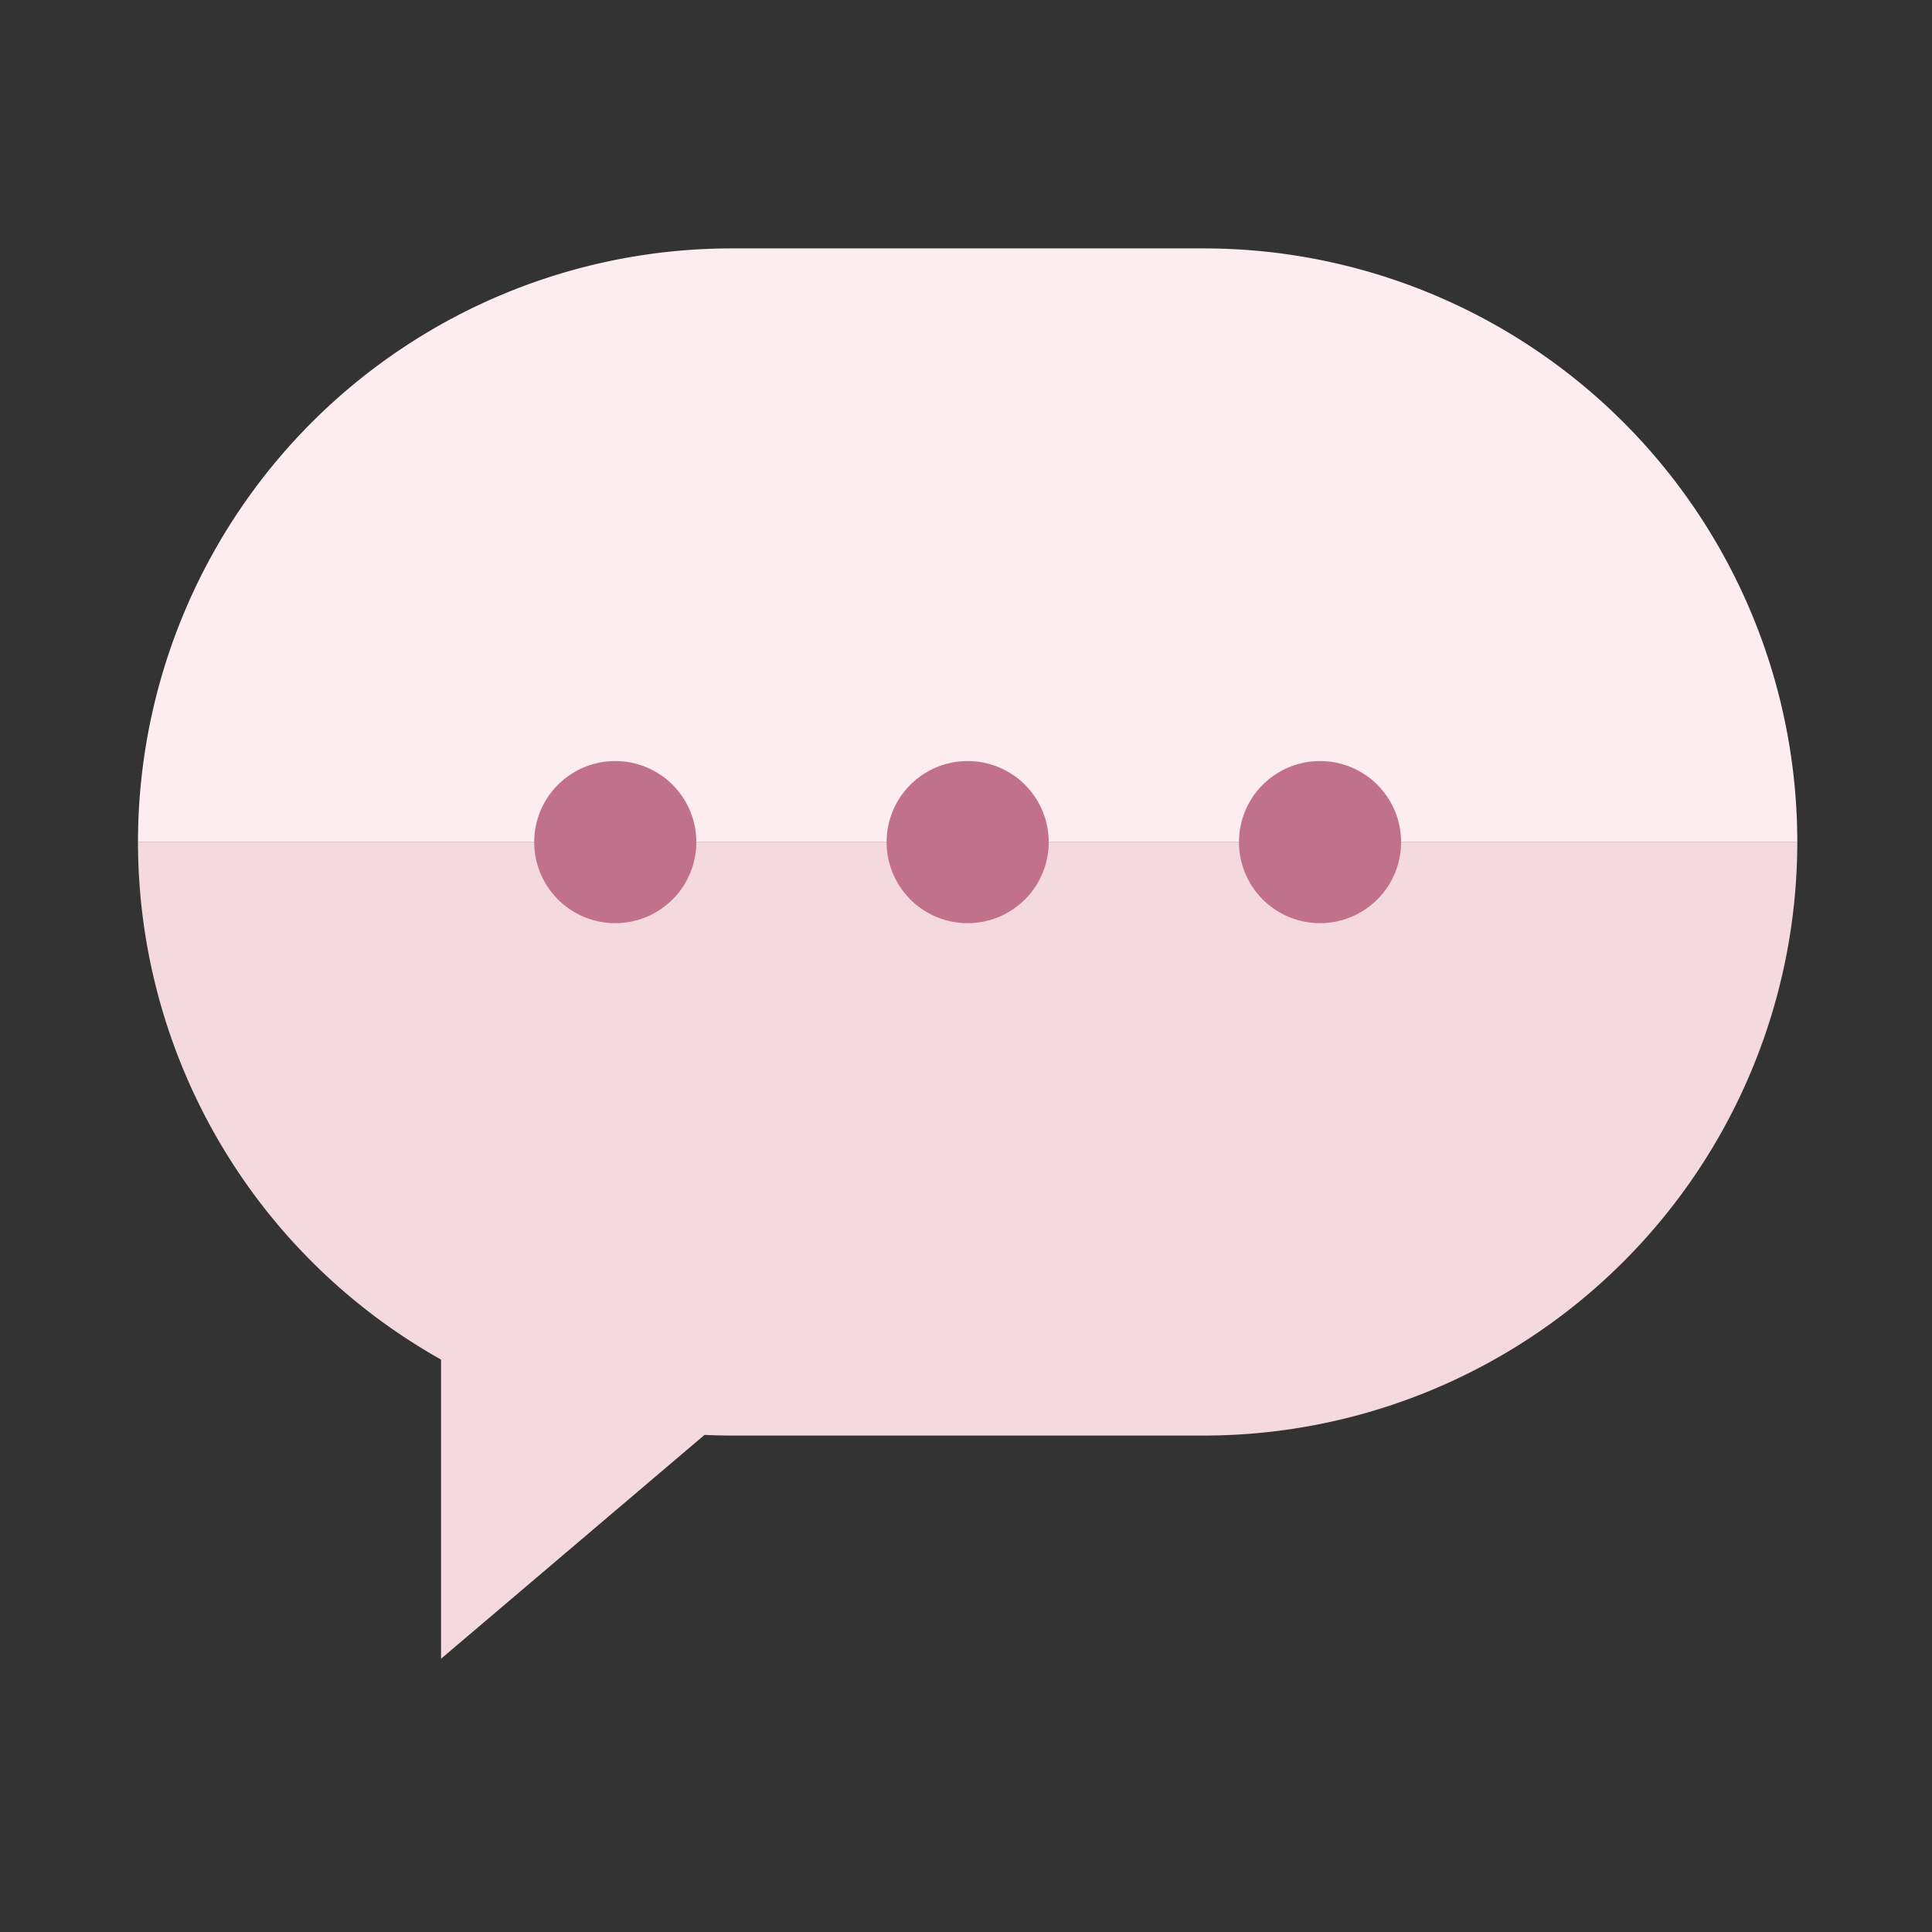
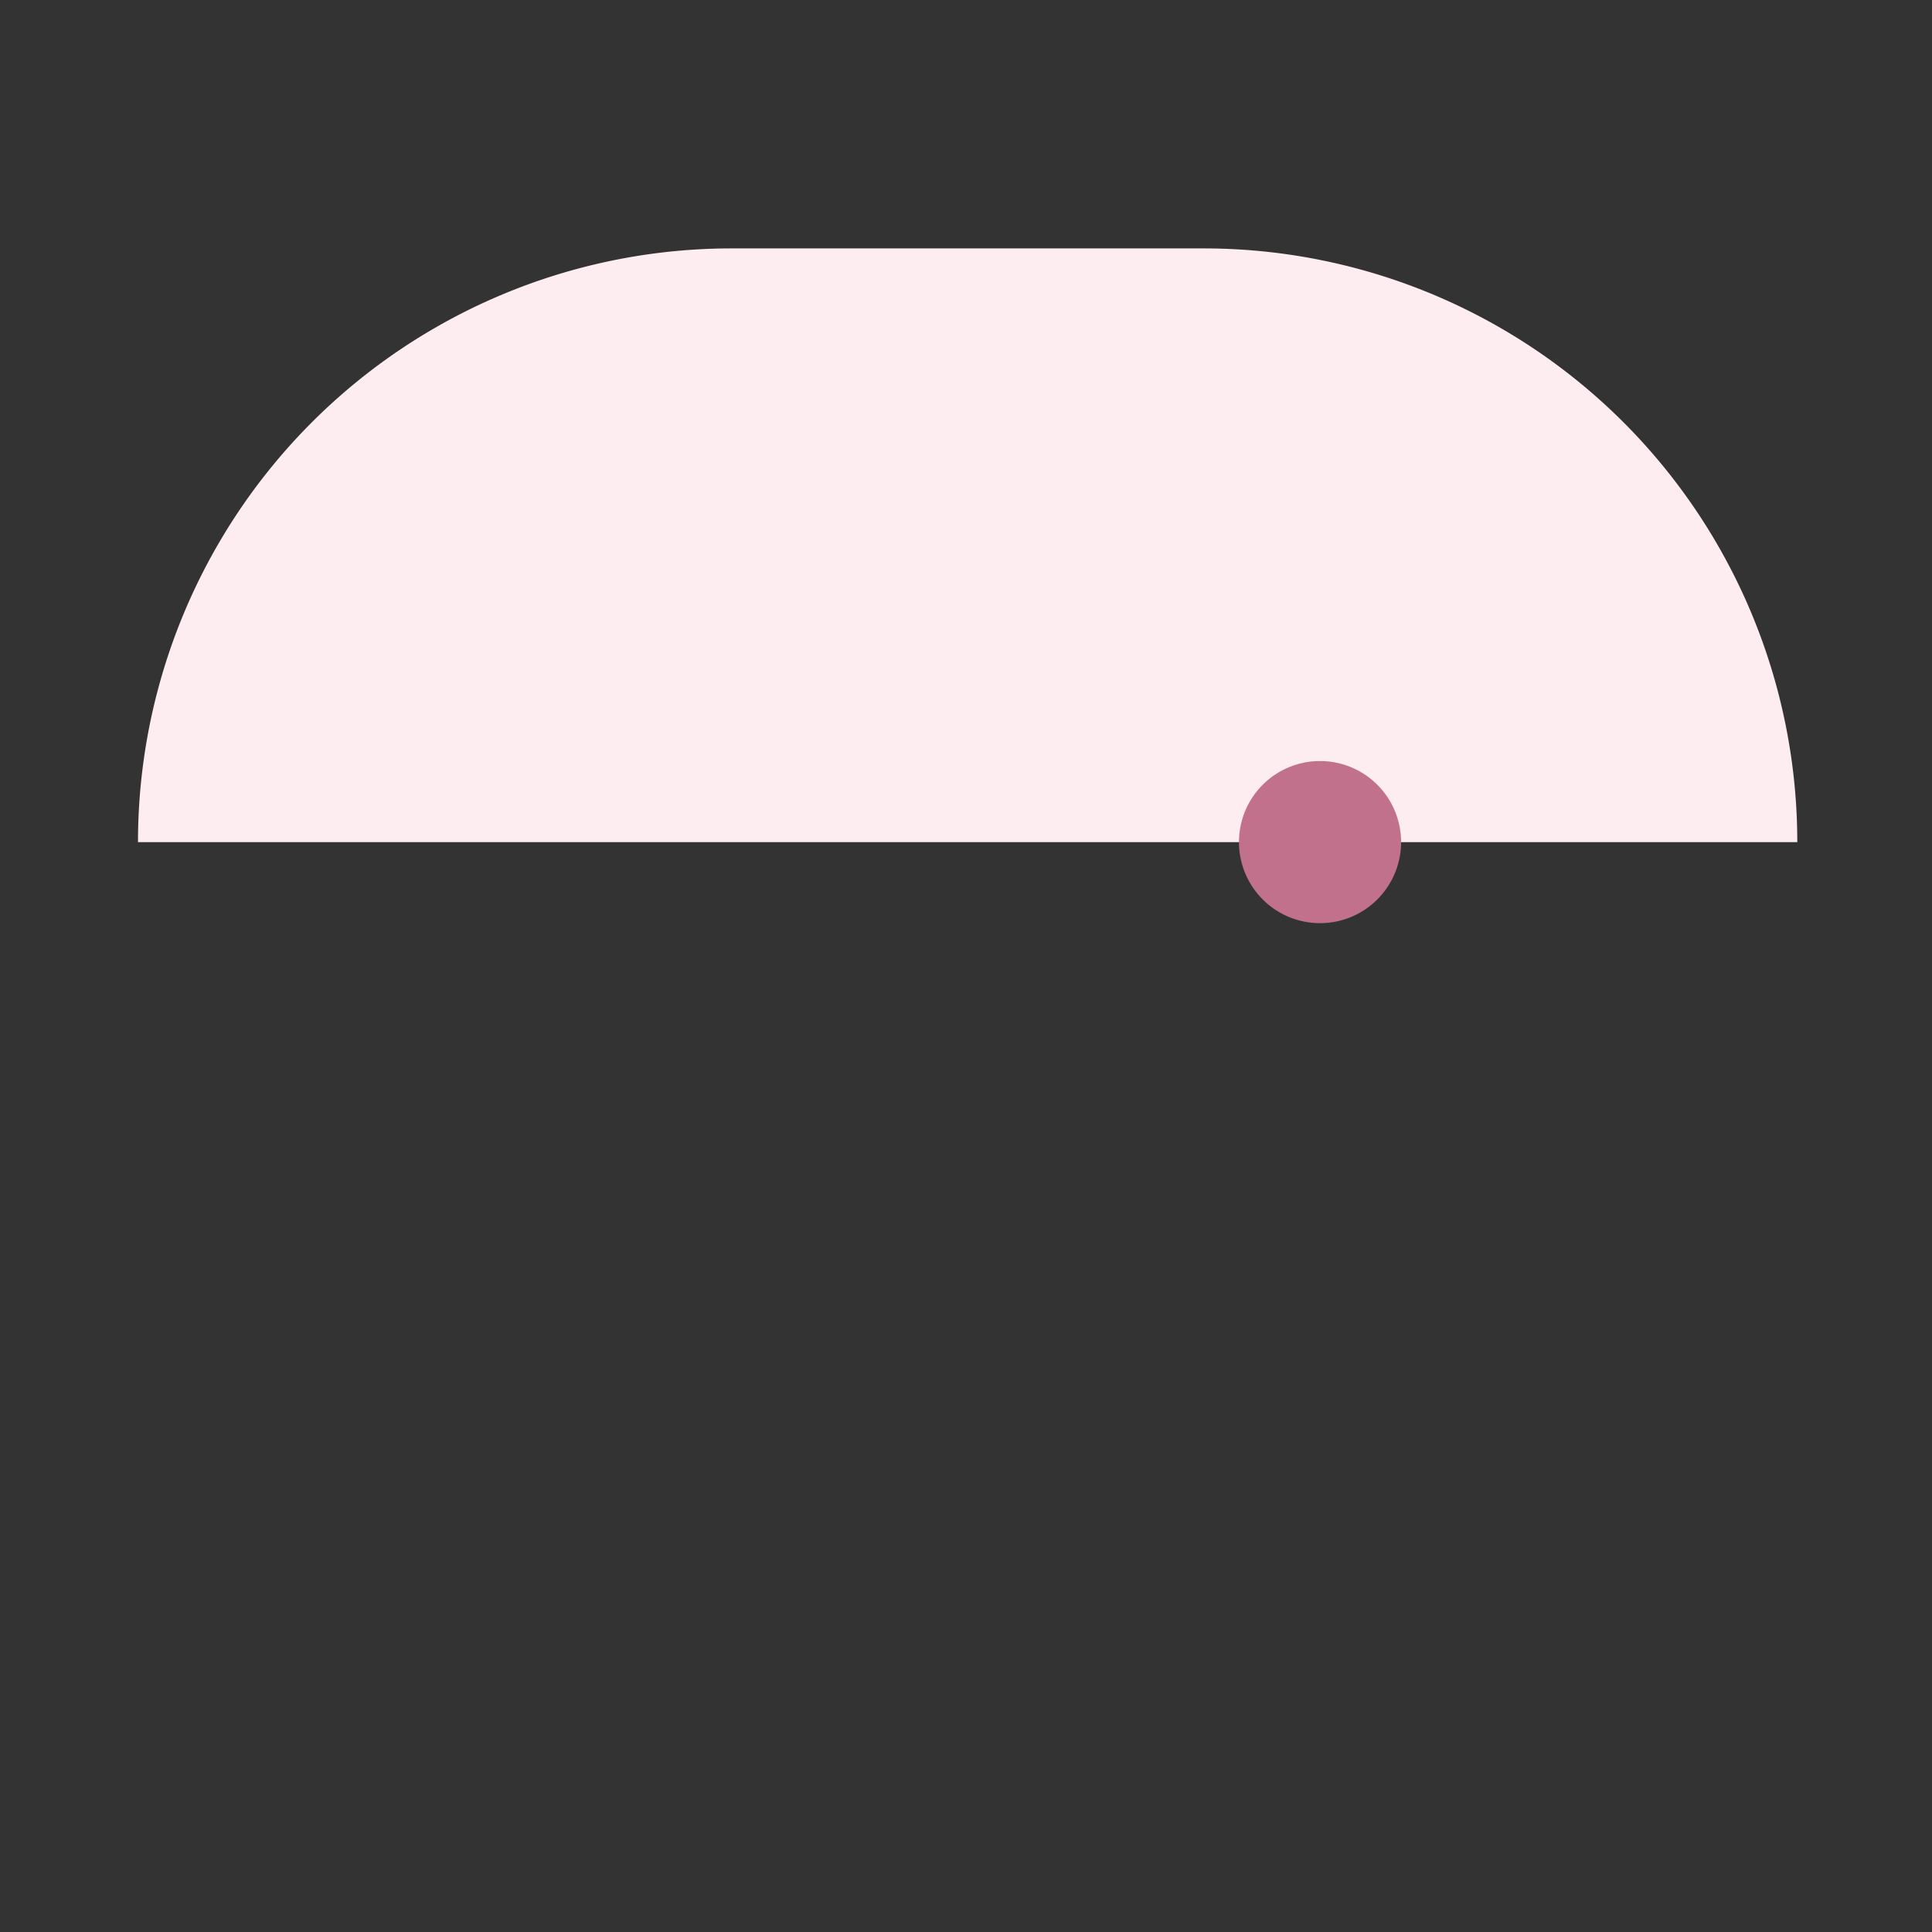
<svg xmlns="http://www.w3.org/2000/svg" width="70" height="70">
  <rect width="100%" height="100%" fill="#333333" stroke="none" />
  <g data-name="グループ 752">
    <path fill="none" d="M0 0h70v70H0z" data-name="長方形 1284" />
    <g data-name="グループ 629">
      <path fill="#fdedf1" d="M43.612 9h-17.1A21.51 21.51 0 0 0 5 30.512h60.119A21.507 21.507 0 0 0 43.612 9" data-name="パス 5036" />
-       <path fill="#f4d9df" d="M5 30.507A21.5 21.5 0 0 0 15.98 49.26v10.839l9.547-8.11q.489.023.981.024h17.104a21.507 21.507 0 0 0 21.507-21.506Z" data-name="パス 5037" />
-       <path fill="#c1718c" d="M25.229 30.511a2.937 2.937 0 1 1-2.937-2.937 2.937 2.937 0 0 1 2.937 2.937" data-name="パス 5038" />
-       <path fill="#c1718c" d="M37.997 30.511a2.937 2.937 0 1 1-2.937-2.937 2.937 2.937 0 0 1 2.937 2.937" data-name="パス 5039" />
      <path fill="#c1718c" d="M50.764 30.511a2.937 2.937 0 1 1-2.937-2.937 2.937 2.937 0 0 1 2.937 2.937" data-name="パス 5040" />
    </g>
  </g>
</svg>